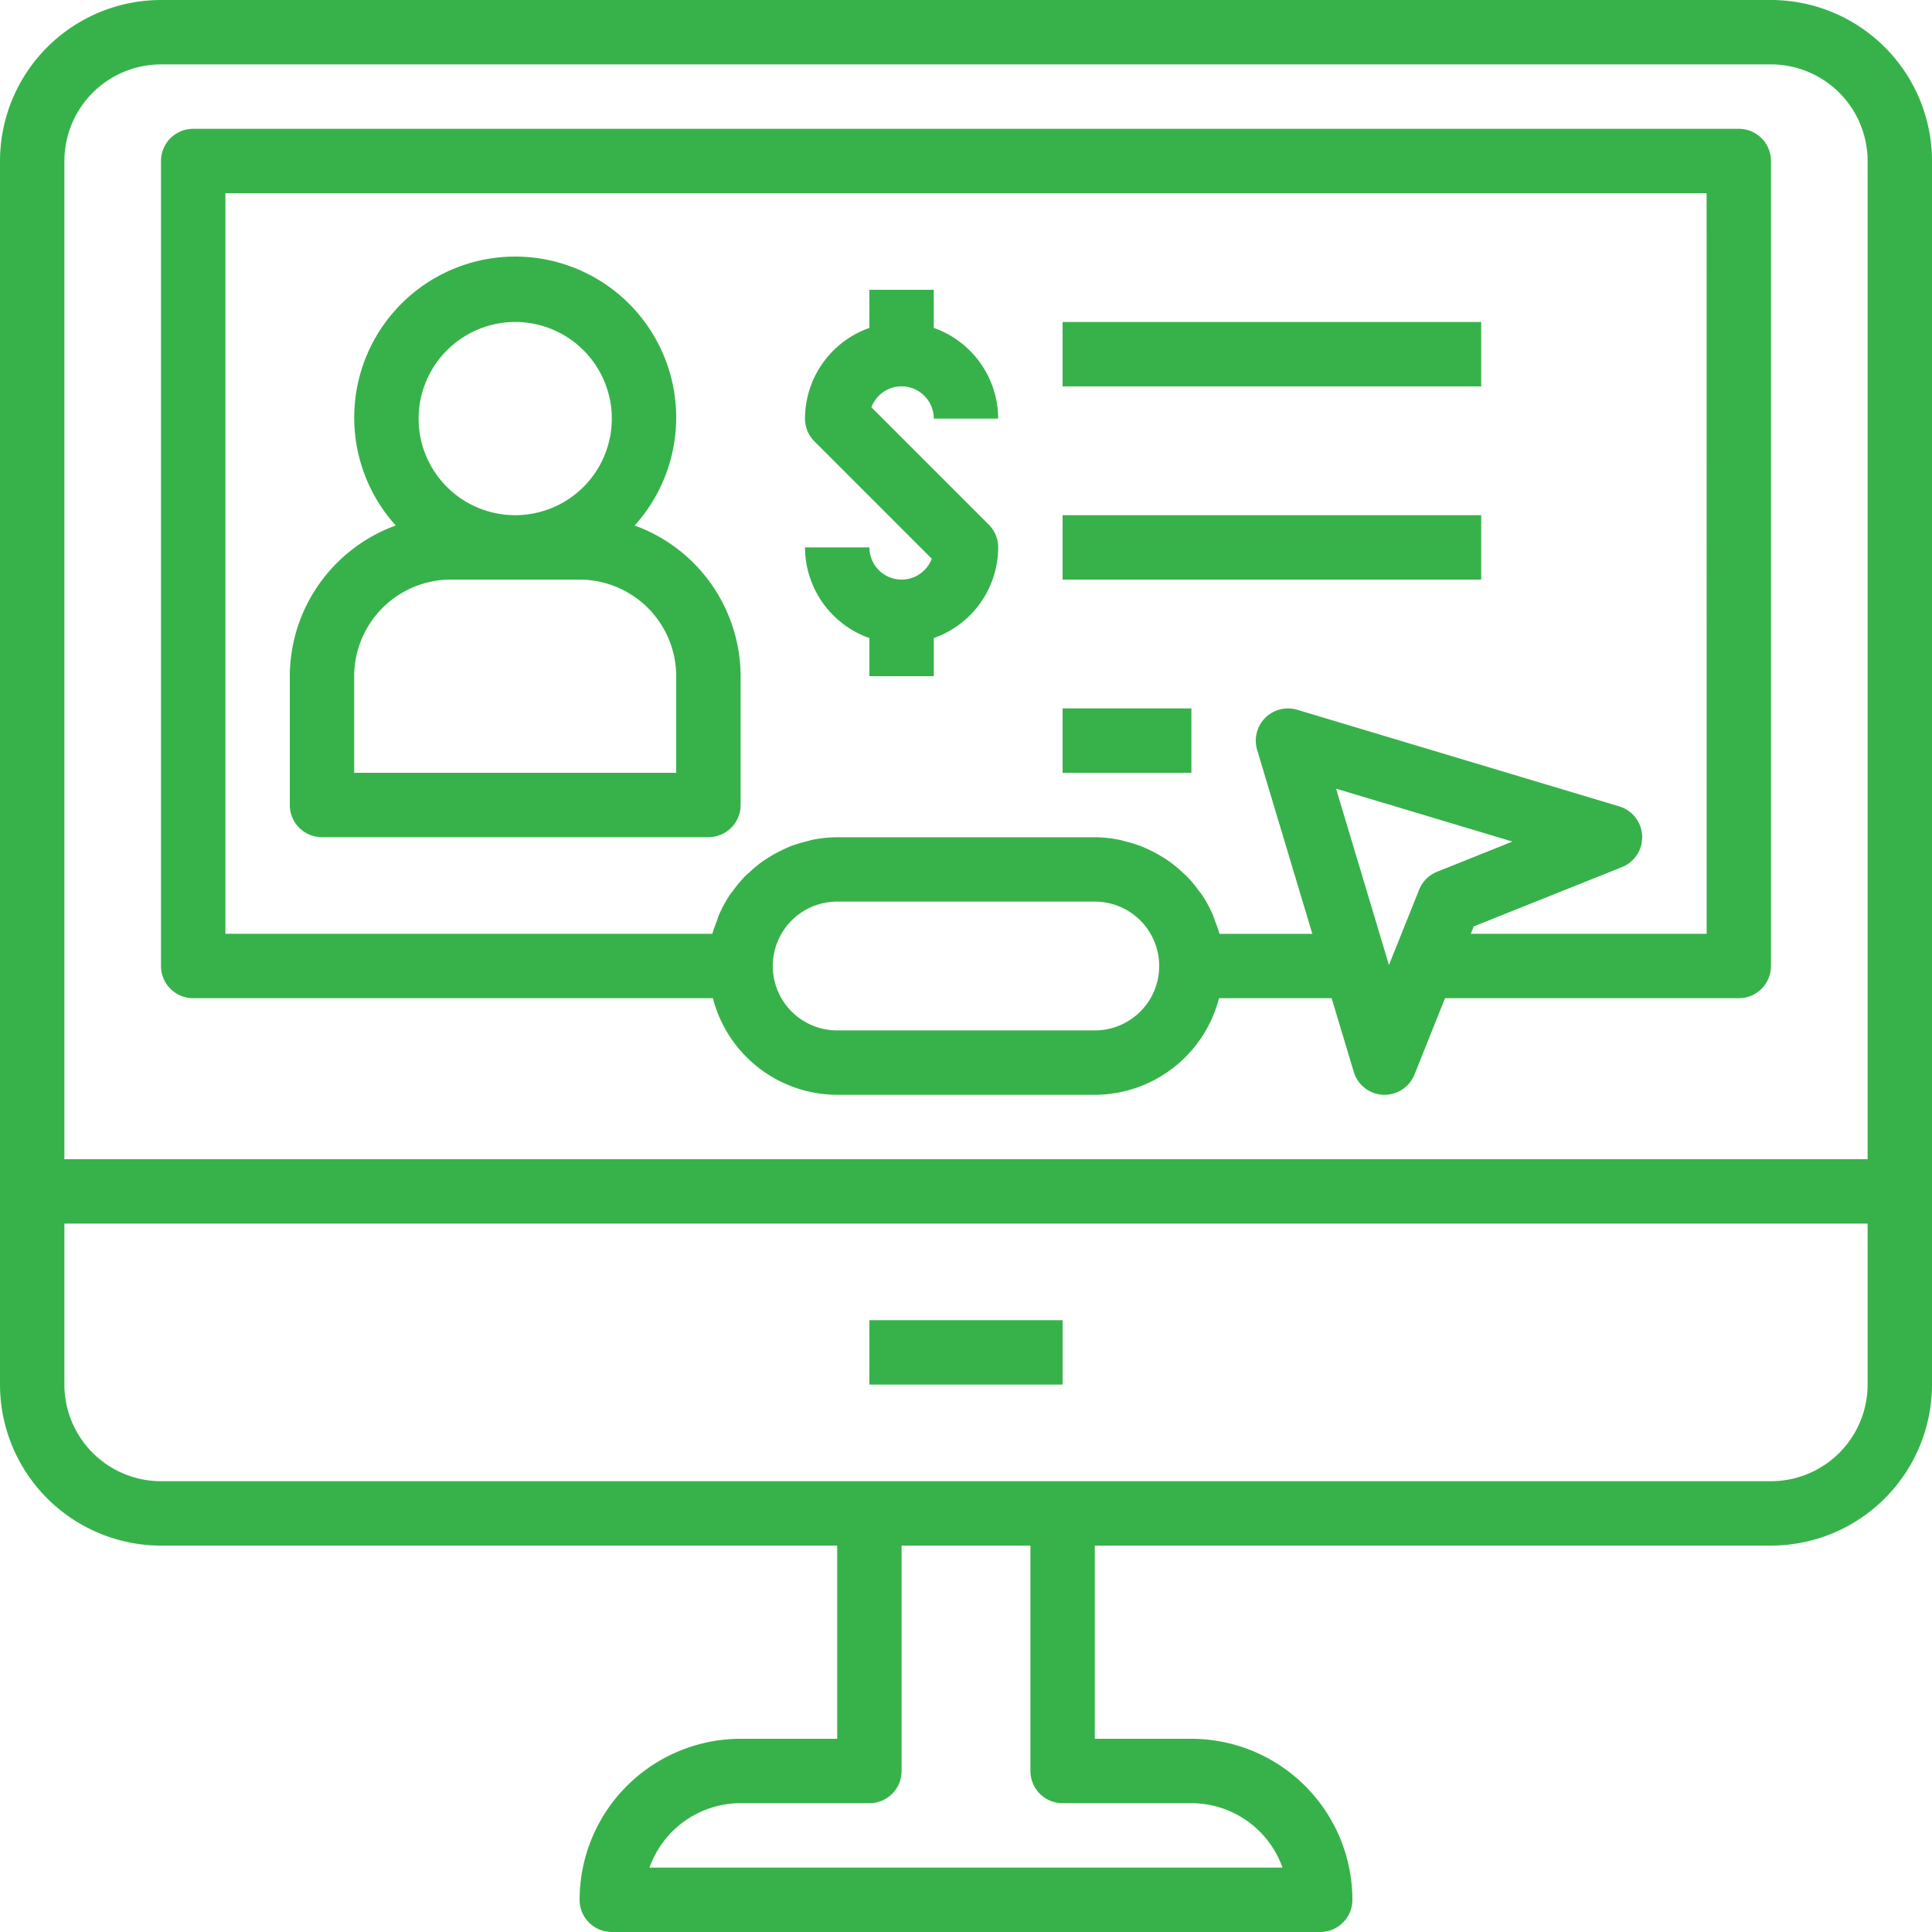
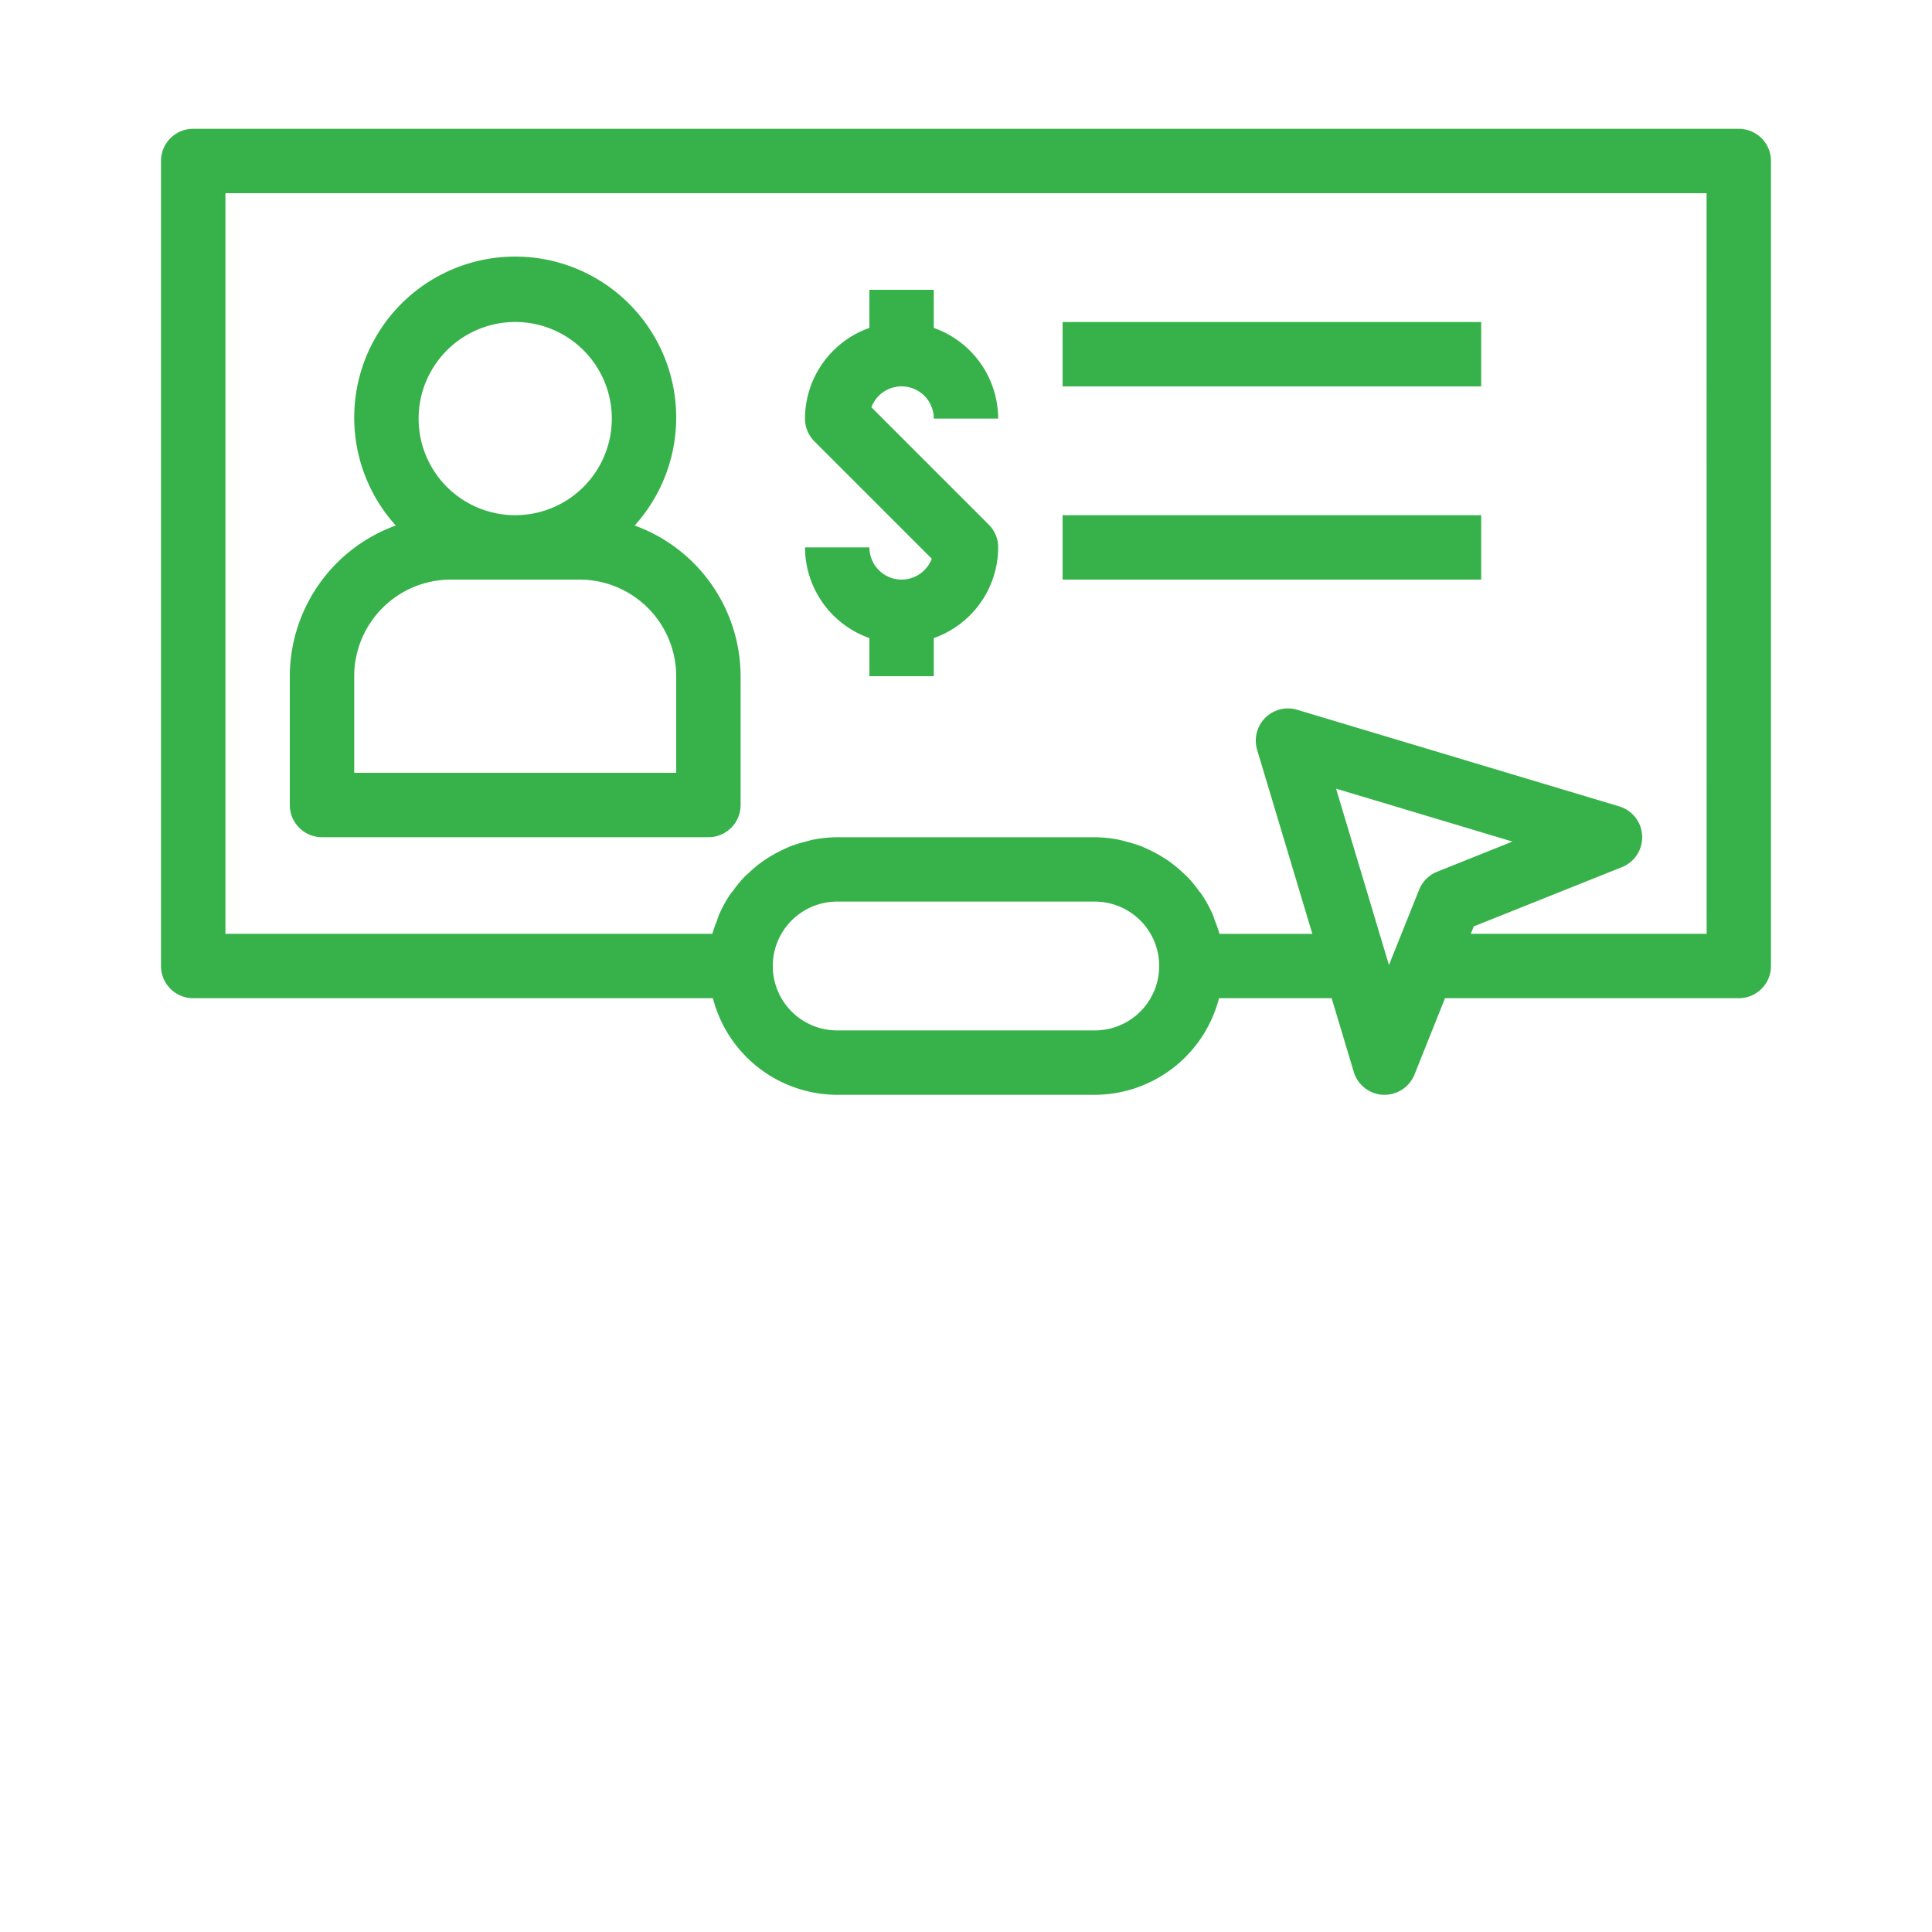
<svg xmlns="http://www.w3.org/2000/svg" id="Group_60" data-name="Group 60" width="100" height="100" viewBox="0 0 100 100">
  <defs>
    <clipPath id="clip-path">
      <rect id="Rectangle_52" data-name="Rectangle 52" width="100" height="100" fill="#37b24a" />
    </clipPath>
  </defs>
  <g id="Group_60-2" data-name="Group 60" clip-path="url(#clip-path)">
-     <path id="Path_95" data-name="Path 95" d="M8.333,80h35V90h-5A8.342,8.342,0,0,0,30,98.333,1.666,1.666,0,0,0,31.667,100H68.333A1.666,1.666,0,0,0,70,98.333,8.342,8.342,0,0,0,61.667,90h-5V80h35A8.342,8.342,0,0,0,100,71.667V8.333A8.342,8.342,0,0,0,91.667,0H8.333A8.342,8.342,0,0,0,0,8.333V71.667A8.342,8.342,0,0,0,8.333,80M55,93.333h6.667a5.01,5.01,0,0,1,4.715,3.333H33.618a5.01,5.01,0,0,1,4.715-3.333H45a1.666,1.666,0,0,0,1.667-1.667V80h6.667V91.667A1.666,1.666,0,0,0,55,93.333ZM96.667,71.667a5.006,5.006,0,0,1-5,5H8.333a5.006,5.006,0,0,1-5-5V63.333H96.667ZM3.333,8.333a5.006,5.006,0,0,1,5-5H91.667a5.006,5.006,0,0,1,5,5V60H3.333Z" fill="#37b24a" />
-     <rect id="Rectangle_48" data-name="Rectangle 48" width="10" height="3.333" transform="translate(45 68.333)" fill="#37b24a" />
    <path id="Path_96" data-name="Path 96" d="M80.417,100h20a1.666,1.666,0,0,0,1.667-1.667V91.667a8.322,8.322,0,0,0-5.484-7.8,8.333,8.333,0,1,0-12.366,0,8.322,8.322,0,0,0-5.484,7.8v6.667A1.666,1.666,0,0,0,80.417,100m10-26.667a5,5,0,1,1-5,5,5.006,5.006,0,0,1,5-5M82.083,91.667a5.006,5.006,0,0,1,5-5H93.75a5.006,5.006,0,0,1,5,5v5H82.083Z" transform="translate(-63.75 -56.667)" fill="#37b24a" />
    <rect id="Rectangle_49" data-name="Rectangle 49" width="21.667" height="3.333" transform="translate(55 16.667)" fill="#37b24a" />
    <rect id="Rectangle_50" data-name="Rectangle 50" width="21.667" height="3.333" transform="translate(55 26.667)" fill="#37b24a" />
-     <rect id="Rectangle_51" data-name="Rectangle 51" width="6.667" height="3.333" transform="translate(55 36.667)" fill="#37b24a" />
    <path id="Path_97" data-name="Path 97" d="M223.75,93.75a1.669,1.669,0,0,1-1.667-1.667H218.75a4.994,4.994,0,0,0,3.333,4.694V98.75h3.333V96.777a4.992,4.992,0,0,0,3.333-4.694,1.663,1.663,0,0,0-.488-1.179l-6.074-6.074a1.667,1.667,0,0,1,3.228.586h3.333a4.994,4.994,0,0,0-3.333-4.694V78.75h-3.333v1.973a4.992,4.992,0,0,0-3.333,4.694,1.663,1.663,0,0,0,.488,1.178l6.074,6.074a1.673,1.673,0,0,1-1.562,1.081" transform="translate(-177.083 -63.75)" fill="#37b24a" />
    <path id="Path_98" data-name="Path 98" d="M125.417,35h-80a1.666,1.666,0,0,0-1.667,1.667V78.333A1.666,1.666,0,0,0,45.417,80h26.9a6.659,6.659,0,0,0,6.43,5H92.083a6.659,6.659,0,0,0,6.43-5h5.83l1.144,3.812A1.664,1.664,0,0,0,107.008,85l.074,0a1.672,1.672,0,0,0,1.548-1.047L110.211,80h15.205a1.666,1.666,0,0,0,1.667-1.667V36.667A1.666,1.666,0,0,0,125.416,35ZM92.083,81.667H78.75a3.333,3.333,0,0,1,0-6.667H92.083a3.333,3.333,0,0,1,0,6.667m14.1-7.141-1.612-5.372,9.13,2.738-3.9,1.562a1.67,1.67,0,0,0-.93.929l-1.562,3.9Zm17.57,2.141H111.545l.153-.383,7.67-3.068a1.667,1.667,0,0,0-.14-3.145l-16.667-5a1.667,1.667,0,0,0-2.075,2.075l2.857,9.522H98.538a6.2,6.2,0,0,0-.23-.658c-.04-.1-.067-.217-.112-.32a6.64,6.64,0,0,0-.57-1.048c-.048-.074-.11-.137-.162-.208a6.532,6.532,0,0,0-.59-.715c-.1-.1-.205-.19-.308-.285a6.857,6.857,0,0,0-.6-.493c-.123-.09-.25-.172-.382-.251a6.693,6.693,0,0,0-.667-.362c-.137-.065-.273-.13-.415-.187a6.61,6.61,0,0,0-.789-.245c-.13-.034-.253-.075-.387-.1a6.5,6.5,0,0,0-1.248-.127H78.75a6.6,6.6,0,0,0-1.25.126c-.132.025-.257.069-.387.1a6.7,6.7,0,0,0-.789.245c-.141.057-.278.122-.415.187a7.018,7.018,0,0,0-.667.362c-.13.082-.257.164-.382.251a6.583,6.583,0,0,0-.6.493c-.1.1-.211.183-.308.285a6.676,6.676,0,0,0-.59.715c-.051.071-.113.135-.162.208a6.692,6.692,0,0,0-.57,1.048c-.045.1-.071.214-.112.32a6.229,6.229,0,0,0-.23.658H47.084V38.333H123.75Z" transform="translate(-35.417 -28.333)" fill="#37b24a" />
  </g>
</svg>